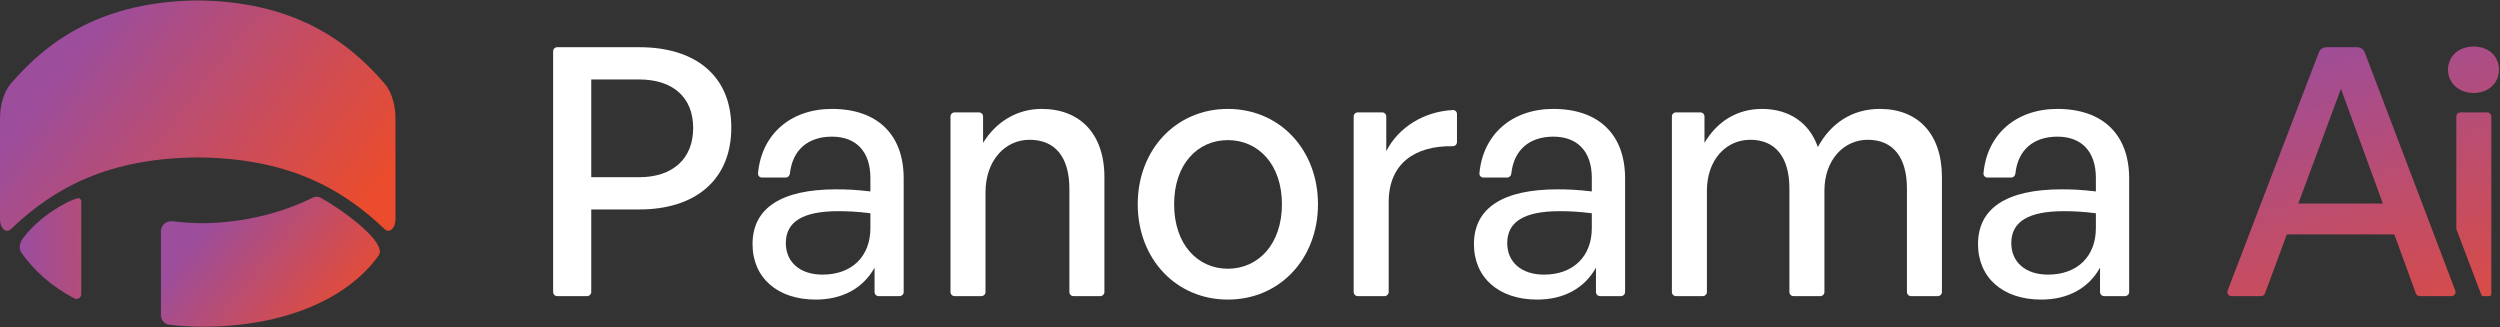
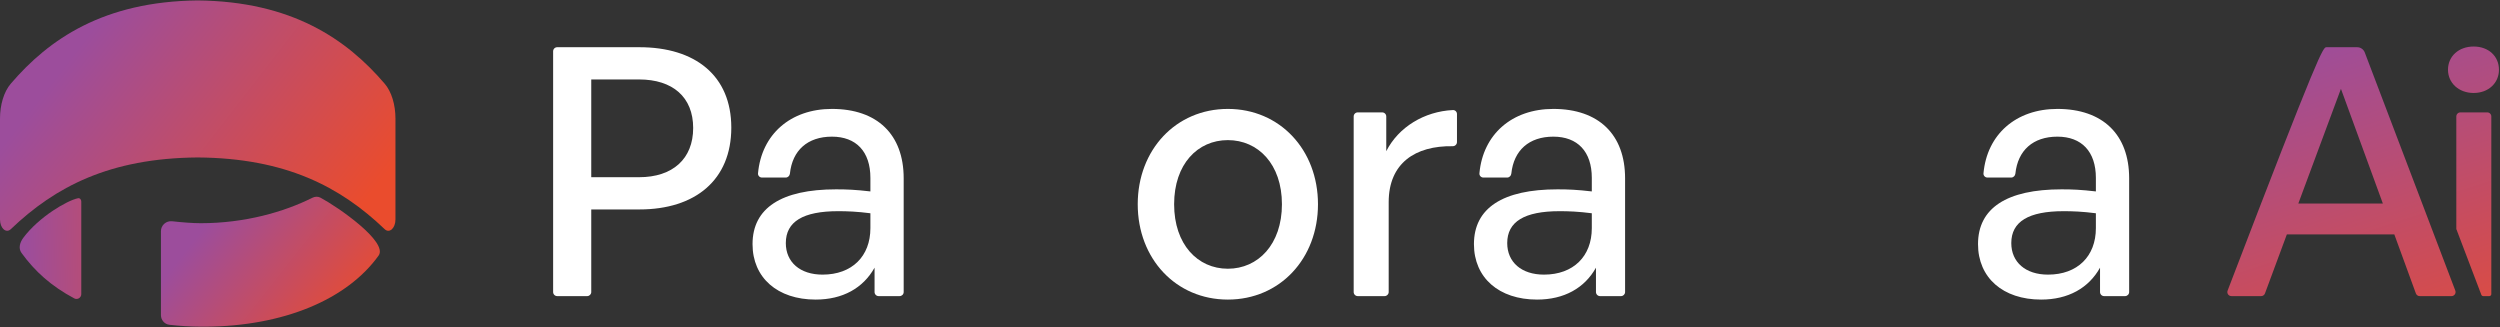
<svg xmlns="http://www.w3.org/2000/svg" width="1559" height="204" viewBox="0 0 1559 204" fill="none">
  <rect x="0" y="0" width="1559" height="204" fill="#333333" stroke="none" />
  <path d="M1312.12 184.656C1310.72 184.656 1309.58 183.517 1309.58 182.113V166.93C1302.45 179.684 1289.69 186.818 1272.83 186.818C1249.05 186.818 1233.49 173.199 1233.49 152.23C1233.49 129.748 1251.43 118.075 1285.58 118.075C1292.29 118.075 1297.69 118.291 1306.99 119.372V110.941C1306.99 94.512 1298.12 85.216 1282.99 85.216C1267.82 85.216 1258.29 93.766 1256.79 108.285C1256.65 109.642 1255.54 110.725 1254.17 110.725H1239.38C1237.93 110.725 1236.77 109.517 1236.9 108.076C1239.1 83.835 1257.12 67.922 1282.99 67.922C1311.31 67.922 1327.74 83.919 1327.74 111.157V182.113C1327.74 183.517 1326.6 184.656 1325.19 184.656H1312.12ZM1254.24 151.581C1254.24 163.471 1263.1 171.253 1277.15 171.253C1295.53 171.253 1306.99 159.796 1306.99 142.286V132.991C1298.55 131.91 1292.5 131.693 1286.88 131.693C1265.05 131.693 1254.24 138.179 1254.24 151.581Z" fill="white" />
-   <path d="M1064.43 182.113C1064.43 183.517 1063.29 184.656 1061.88 184.656H1045.14C1043.73 184.656 1042.59 183.517 1042.59 182.113V72.627C1042.59 71.223 1043.73 70.084 1045.14 70.084H1060.37C1061.77 70.084 1062.91 71.223 1062.91 72.627V89.107C1070.69 75.921 1083.02 67.922 1098.8 67.922C1115.66 67.922 1128.41 76.569 1133.6 91.701C1141.6 77.002 1154.79 67.922 1172.3 67.922C1195.86 67.922 1210.99 83.271 1210.99 110.509V182.113C1210.99 183.517 1209.85 184.656 1208.45 184.656H1191.7C1190.3 184.656 1189.16 183.517 1189.16 182.113V117.426C1189.16 98.403 1180.73 87.162 1164.73 87.162C1149.81 87.162 1137.71 99.7 1137.71 118.939V182.113C1137.71 183.517 1136.57 184.656 1135.16 184.656H1118.42C1117.01 184.656 1115.87 183.517 1115.87 182.113V117.426C1115.87 98.403 1107.44 87.162 1091.45 87.162C1076.31 87.162 1064.43 99.7 1064.43 118.939V182.113Z" fill="white" />
  <path d="M997.787 184.656C996.383 184.656 995.244 183.517 995.244 182.113V166.93C988.111 179.684 975.356 186.818 958.495 186.818C934.716 186.818 919.151 173.199 919.151 152.23C919.151 129.748 937.094 118.075 971.249 118.075C977.95 118.075 983.355 118.291 992.65 119.372V110.941C992.65 94.512 983.787 85.216 968.655 85.216C953.489 85.216 943.958 93.766 942.456 108.285C942.316 109.642 941.204 110.725 939.84 110.725H925.046C923.6 110.725 922.438 109.517 922.569 108.076C924.761 83.835 942.78 67.922 968.655 67.922C996.974 67.922 1013.4 83.919 1013.4 111.157V182.113C1013.4 183.517 1012.26 184.656 1010.86 184.656H997.787ZM939.904 151.581C939.904 163.471 948.767 171.253 962.818 171.253C981.193 171.253 992.65 159.796 992.65 142.286V132.991C984.219 131.91 978.167 131.693 972.546 131.693C950.713 131.693 939.904 138.179 939.904 151.581Z" fill="white" />
  <path d="M865.985 126.072V182.111C865.985 183.516 864.846 184.655 863.442 184.655H846.695C845.29 184.655 844.151 183.516 844.151 182.111V72.626C844.151 71.222 845.29 70.083 846.695 70.083H861.928C863.333 70.083 864.472 71.222 864.472 72.626V94.294C872.108 79.228 888.218 69.482 906.028 68.63C907.43 68.563 908.571 69.708 908.571 71.113V88.587C908.571 90.044 907.346 91.199 905.889 91.174C882.636 90.782 865.985 101.706 865.985 126.072Z" fill="white" />
  <path d="M765.691 186.818C733.265 186.818 709.486 161.309 709.486 127.37C709.486 93.431 733.265 67.922 765.691 67.922C798.117 67.922 821.896 93.431 821.896 127.37C821.896 161.309 798.117 186.818 765.691 186.818ZM765.691 167.578C784.498 167.578 799.414 152.446 799.414 127.37C799.414 102.294 784.498 87.378 765.691 87.378C746.884 87.378 732.184 102.294 732.184 127.37C732.184 152.446 746.884 167.578 765.691 167.578Z" fill="white" />
-   <path d="M614.561 120.02V182.113C614.561 183.517 613.422 184.656 612.018 184.656H595.271C593.866 184.656 592.728 183.517 592.728 182.113V72.627C592.728 71.223 593.866 70.084 595.271 70.084H610.505C611.909 70.084 613.048 71.223 613.048 72.627V89.107C620.83 76.353 633.8 67.922 649.581 67.922C673.144 67.922 688.708 83.055 688.708 110.509V182.113C688.708 183.517 687.57 184.656 686.165 184.656H669.418C668.013 184.656 666.875 183.517 666.875 182.113V117.858C666.875 98.187 658.228 87.162 642.015 87.162C627.099 87.162 614.561 99.7 614.561 120.02Z" fill="white" />
  <path d="M547.918 184.656C546.514 184.656 545.375 183.517 545.375 182.113V166.93C538.241 179.684 525.487 186.818 508.626 186.818C484.847 186.818 469.282 173.199 469.282 152.23C469.282 129.748 487.225 118.075 521.38 118.075C528.081 118.075 533.486 118.291 542.781 119.372V110.941C542.781 94.512 533.918 85.216 518.786 85.216C503.62 85.216 494.089 93.766 492.587 108.285C492.446 109.642 491.335 110.725 489.971 110.725H475.177C473.731 110.725 472.569 109.517 472.7 108.076C474.892 83.835 492.911 67.922 518.786 67.922C547.104 67.922 563.534 83.919 563.534 111.157V182.113C563.534 183.517 562.395 184.656 560.99 184.656H547.918ZM490.035 151.581C490.035 163.471 498.898 171.253 512.949 171.253C531.324 171.253 542.781 159.796 542.781 142.286V132.991C534.35 131.91 528.297 131.693 522.677 131.693C500.843 131.693 490.035 138.179 490.035 151.581Z" fill="white" />
  <path d="M398.755 130.611H368.707V182.111C368.707 183.515 367.568 184.654 366.164 184.654H347.471C346.066 184.654 344.928 183.515 344.928 182.111V31.985C344.928 30.58 346.066 29.442 347.471 29.442H398.755C433.559 29.442 456.041 47.168 456.041 79.594C456.041 112.236 433.559 130.611 398.755 130.611ZM398.539 49.546H368.707V110.507H398.539C419.507 110.507 432.262 99.049 432.262 79.81C432.262 60.571 419.507 49.546 398.539 49.546Z" fill="white" />
  <path fill-rule="evenodd" clip-rule="evenodd" d="M1542.57 57.979C1551.86 57.979 1558.35 51.71 1558.35 43.495C1558.35 35.065 1551.86 29.012 1542.57 29.012C1533.27 29.012 1526.57 35.065 1526.57 43.495C1526.57 51.71 1533.27 57.979 1542.57 57.979ZM1547.36 183.837C1547.55 184.33 1548.02 184.656 1548.55 184.656H1552.32C1553.02 184.656 1553.59 184.087 1553.59 183.385V72.628C1553.59 71.223 1552.45 70.085 1551.05 70.085H1534.3C1532.9 70.085 1531.76 71.223 1531.76 72.628V142.803L1547.36 183.837Z" fill="url(#paint0_linear_1_1599)" />
-   <path d="M1508.93 184.657C1507.86 184.657 1506.9 183.989 1506.54 182.986L1493.1 146.178H1426.08L1412.43 182.998C1412.06 183.995 1411.11 184.657 1410.05 184.657H1391.52C1389.73 184.657 1388.5 182.869 1389.14 181.204L1446.02 32.712C1446.77 30.744 1448.66 29.445 1450.77 29.445H1469.92C1472.03 29.445 1473.92 30.75 1474.67 32.724L1531.13 181.21C1531.76 182.874 1530.53 184.657 1528.75 184.657H1508.93ZM1459.81 55.386L1433.22 126.939H1485.96L1459.81 55.386Z" fill="url(#paint1_linear_1_1599)" />
+   <path d="M1508.93 184.657C1507.86 184.657 1506.9 183.989 1506.54 182.986L1493.1 146.178H1426.08L1412.43 182.998C1412.06 183.995 1411.11 184.657 1410.05 184.657H1391.52C1389.73 184.657 1388.5 182.869 1389.14 181.204C1446.77 30.744 1448.66 29.445 1450.77 29.445H1469.92C1472.03 29.445 1473.92 30.75 1474.67 32.724L1531.13 181.21C1531.76 182.874 1530.53 184.657 1528.75 184.657H1508.93ZM1459.81 55.386L1433.22 126.939H1485.96L1459.81 55.386Z" fill="url(#paint1_linear_1_1599)" />
  <path fill-rule="evenodd" clip-rule="evenodd" d="M6.746 142.896C34.453 116.42 68.429 98.613 123.306 98.187C178.183 98.613 212.159 116.42 239.866 142.896C242.814 145.712 246.612 142.349 246.612 136.818V73.969C246.612 65.401 244.211 57.246 239.913 52.221C216.143 24.424 181.962 0.871 123.306 0.272C64.65 0.871 30.469 24.424 6.699 52.221C2.401 57.246 -0 65.401 -0 73.969V136.818C-0 142.349 3.798 145.712 6.746 142.896Z" fill="url(#paint2_linear_1_1599)" />
  <path fill-rule="evenodd" clip-rule="evenodd" d="M105.651 202.531C102.609 202.181 100.362 199.572 100.362 196.509V144.154C100.362 140.438 103.625 137.573 107.319 137.978C113.646 138.671 120.103 139.193 125.207 139.193C152.621 139.193 177.076 132.203 194.758 123.346C196.379 122.534 198.253 122.418 199.853 123.27C211.072 129.248 242.165 150.941 236.102 159.378C216.27 186.973 176.549 203.44 127.869 203.728H125.639C118.831 203.688 112.154 203.28 105.651 202.531Z" fill="url(#paint3_linear_1_1599)" />
  <path fill-rule="evenodd" clip-rule="evenodd" d="M46.314 186.075C48.32 187.141 50.693 185.656 50.693 183.384V125.716C50.693 124.432 49.841 123.367 48.584 123.629C41.925 125.015 24.323 135.186 14.563 148.259C12.402 151.154 11.299 154.815 13.422 157.741C21.697 169.145 31.873 178.401 46.314 186.075Z" fill="url(#paint4_linear_1_1599)" />
  <defs>
    <linearGradient id="paint0_linear_1_1599" x1="1596.46" y1="231.706" x2="1518.59" y2="-9.109" gradientUnits="userSpaceOnUse">
      <stop stop-color="#EA4C2D" />
      <stop offset="1" stop-color="#9C4D9C" />
    </linearGradient>
    <linearGradient id="paint1_linear_1_1599" x1="1616.81" y1="231.706" x2="1538.93" y2="-9.108" gradientUnits="userSpaceOnUse">
      <stop stop-color="#EA4C2D" />
      <stop offset="1" stop-color="#9C4D9C" />
    </linearGradient>
    <linearGradient id="paint2_linear_1_1599" x1="-10.79" y1="106.621" x2="147.743" y2="229.362" gradientUnits="userSpaceOnUse">
      <stop stop-color="#9C4D9C" />
      <stop offset="1" stop-color="#EA4C2D" />
    </linearGradient>
    <linearGradient id="paint3_linear_1_1599" x1="94.368" y1="183.322" x2="181.439" y2="251.763" gradientUnits="userSpaceOnUse">
      <stop stop-color="#9C4D9C" />
      <stop offset="1" stop-color="#EA4C2D" />
    </linearGradient>
    <linearGradient id="paint4_linear_1_1599" x1="129.236" y1="198.733" x2="14.993" y2="196.205" gradientUnits="userSpaceOnUse">
      <stop stop-color="#EA4C2D" />
      <stop offset="1" stop-color="#9C4D9C" />
    </linearGradient>
  </defs>
</svg>